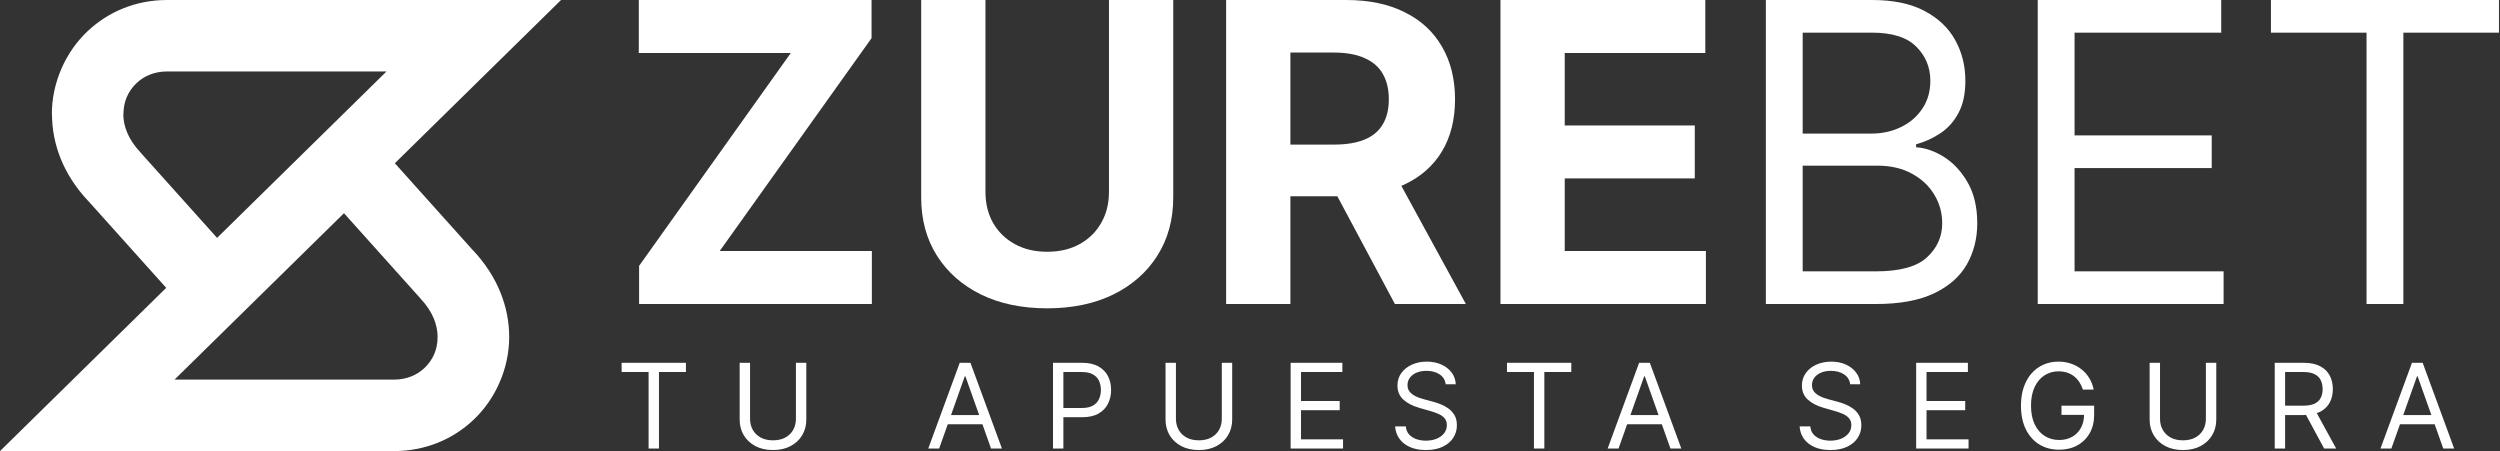
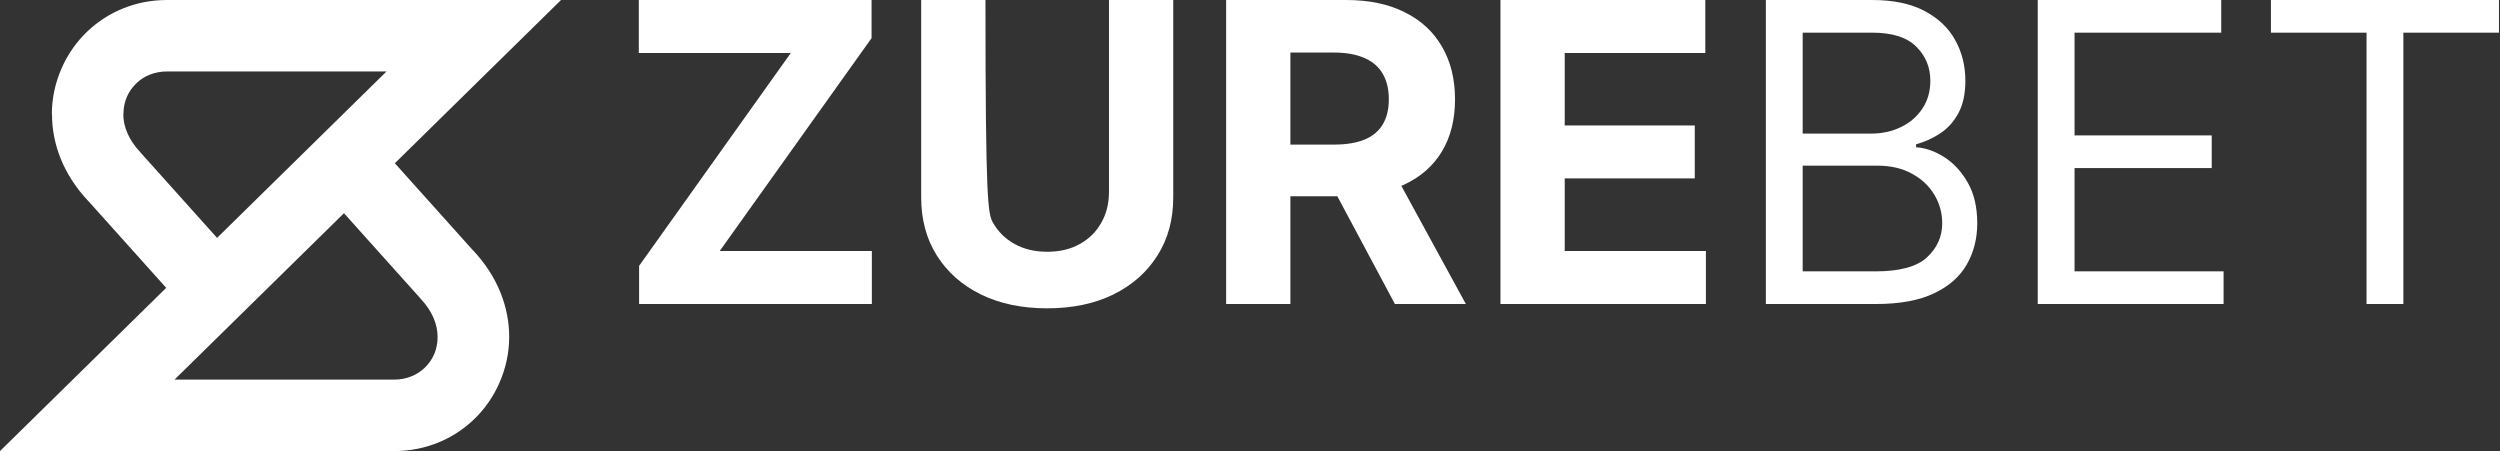
<svg xmlns="http://www.w3.org/2000/svg" width="1114" height="201" viewBox="0 0 1114 201" fill="none">
  <rect x="0" y="0" width="1114" height="201" fill="#333333" stroke="none" />
  <g clip-path="url(#clip0_18_147)">
    <path d="M175.94 72.739L210.621 111.399L210.638 111.385C221.962 123.37 226.893 137.09 226.893 150.132C226.893 157.151 225.391 164.035 222.623 170.408C219.861 176.769 215.872 182.479 210.892 187.167C201.858 195.674 189.618 201 175.559 201H0L74.06 128.261L39.379 89.601L39.363 89.616C28.082 77.675 23.169 63.949 23.169 50.867H23.107C23.107 43.85 24.609 36.964 27.377 30.591C30.138 24.231 34.129 18.521 39.108 13.832C48.144 5.326 60.383 0 74.441 0H250L175.94 72.739ZM187.214 132.84L153.272 95.003L77.768 169.159H175.559C181.065 169.159 185.741 167.186 189.087 164.033C190.981 162.25 192.471 160.142 193.468 157.846C194.459 155.564 194.997 152.95 194.997 150.132C194.997 144.679 192.712 138.705 187.463 133.151L187.214 132.84ZM96.729 105.997L172.232 31.84H74.441C68.935 31.84 64.26 33.814 60.913 36.966C59.019 38.749 57.529 40.857 56.533 43.153C55.541 45.436 55.003 48.05 55.003 50.867H54.94C54.94 56.28 57.245 62.249 62.537 67.85L62.787 68.161L96.729 105.997Z" fill="white" />
-     <path d="M284.782 135.47V118.47L352.385 23.614H284.65V0H388.369V17L320.701 111.855H388.501V135.47H284.782ZM494.155 0H522.797V87.976C522.797 97.854 520.438 106.497 515.719 113.906C511.045 121.314 504.496 127.091 496.073 131.236C487.651 135.337 477.839 137.388 466.638 137.388C455.393 137.388 445.559 135.337 437.136 131.236C428.713 127.091 422.165 121.314 417.49 113.906C412.816 106.497 410.479 97.854 410.479 87.976V0H439.121V85.528C439.121 90.688 440.245 95.274 442.494 99.287C444.787 103.3 448.006 106.453 452.152 108.746C456.297 111.039 461.126 112.186 466.638 112.186C472.194 112.186 477.023 111.039 481.124 108.746C485.269 106.453 488.467 103.3 490.716 99.287C493.009 95.274 494.155 90.688 494.155 85.528V0ZM546.362 135.47V0H599.809C610.04 0 618.771 1.83 626.004 5.49C633.28 9.106 638.814 14.243 642.607 20.902C646.443 27.517 648.361 35.3 648.361 44.252C648.361 53.248 646.421 60.988 642.54 67.47C638.66 73.908 633.037 78.847 625.673 82.287C618.353 85.727 609.489 87.447 599.082 87.447H563.296V64.427H594.451C599.919 64.427 604.462 63.678 608.078 62.178C611.694 60.679 614.384 58.43 616.148 55.431C617.956 52.433 618.86 48.706 618.86 44.252C618.86 39.754 617.956 35.962 616.148 32.875C614.384 29.788 611.672 27.451 608.011 25.863C604.395 24.232 599.831 23.416 594.319 23.416H575.004V135.47H546.362ZM619.521 73.82L653.19 135.47H621.572L588.63 73.82H619.521ZM668.603 135.47V0H759.886V23.614H697.244V55.894H755.19V79.509H697.244V111.855H760.151V135.47H668.603Z" fill="white" />
+     <path d="M284.782 135.47V118.47L352.385 23.614H284.65V0H388.369V17L320.701 111.855H388.501V135.47H284.782ZM494.155 0H522.797V87.976C522.797 97.854 520.438 106.497 515.719 113.906C511.045 121.314 504.496 127.091 496.073 131.236C487.651 135.337 477.839 137.388 466.638 137.388C455.393 137.388 445.559 135.337 437.136 131.236C428.713 127.091 422.165 121.314 417.49 113.906C412.816 106.497 410.479 97.854 410.479 87.976V0H439.121C439.121 90.688 440.245 95.274 442.494 99.287C444.787 103.3 448.006 106.453 452.152 108.746C456.297 111.039 461.126 112.186 466.638 112.186C472.194 112.186 477.023 111.039 481.124 108.746C485.269 106.453 488.467 103.3 490.716 99.287C493.009 95.274 494.155 90.688 494.155 85.528V0ZM546.362 135.47V0H599.809C610.04 0 618.771 1.83 626.004 5.49C633.28 9.106 638.814 14.243 642.607 20.902C646.443 27.517 648.361 35.3 648.361 44.252C648.361 53.248 646.421 60.988 642.54 67.47C638.66 73.908 633.037 78.847 625.673 82.287C618.353 85.727 609.489 87.447 599.082 87.447H563.296V64.427H594.451C599.919 64.427 604.462 63.678 608.078 62.178C611.694 60.679 614.384 58.43 616.148 55.431C617.956 52.433 618.86 48.706 618.86 44.252C618.86 39.754 617.956 35.962 616.148 32.875C614.384 29.788 611.672 27.451 608.011 25.863C604.395 24.232 599.831 23.416 594.319 23.416H575.004V135.47H546.362ZM619.521 73.82L653.19 135.47H621.572L588.63 73.82H619.521ZM668.603 135.47V0H759.886V23.614H697.244V55.894H755.19V79.509H697.244V111.855H760.151V135.47H668.603Z" fill="white" />
    <path d="M786.868 135.47V0H834.229C843.666 0 851.45 1.631 857.579 4.895C863.709 8.114 868.273 12.457 871.272 17.926C874.27 23.35 875.77 29.369 875.77 35.984C875.77 41.805 874.733 46.612 872.661 50.404C870.632 54.197 867.942 57.195 864.591 59.4C861.283 61.605 857.689 63.237 853.809 64.295V65.618C857.954 65.883 862.121 67.338 866.311 69.984C870.5 72.63 874.006 76.422 876.828 81.361C879.65 86.3 881.062 92.342 881.062 99.485C881.062 106.277 879.518 112.384 876.431 117.808C873.344 123.232 868.471 127.532 861.813 130.707C855.154 133.882 846.488 135.47 835.817 135.47H786.868ZM803.272 120.917H835.817C846.533 120.917 854.14 118.845 858.638 114.699C863.18 110.51 865.451 105.439 865.451 99.485C865.451 94.899 864.282 90.666 861.945 86.785C859.608 82.86 856.278 79.729 851.957 77.392C847.635 75.011 842.52 73.82 836.61 73.82H803.272V120.917ZM803.272 59.532H833.7C838.639 59.532 843.093 58.562 847.062 56.622C851.075 54.682 854.25 51.948 856.587 48.42C858.968 44.892 860.159 40.747 860.159 35.984C860.159 30.031 858.086 24.981 853.941 20.836C849.796 16.647 843.225 14.552 834.229 14.552H803.272V59.532ZM908.017 135.47V0H989.775V14.552H924.421V60.326H985.541V74.879H924.421V120.917H990.833V135.47H908.017ZM1011.93 14.552V0H1113.54V14.552H1070.94V135.47H1054.53V14.552H1011.93Z" fill="white" />
-     <path d="M277 165.767V161.664H305.65V165.767H293.638V199.863H289.012V165.767H277ZM354.665 161.664H359.291V186.956C359.291 189.567 358.675 191.899 357.444 193.951C356.225 195.99 354.503 197.6 352.277 198.781C350.052 199.95 347.44 200.535 344.444 200.535C341.447 200.535 338.835 199.95 336.61 198.781C334.384 197.6 332.655 195.99 331.424 193.951C330.206 191.899 329.596 189.567 329.596 186.956V161.664H334.222V186.583C334.222 188.448 334.633 190.108 335.453 191.563C336.274 193.005 337.443 194.143 338.96 194.976C340.489 195.797 342.317 196.207 344.444 196.207C346.57 196.207 348.398 195.797 349.927 194.976C351.457 194.143 352.626 193.005 353.434 191.563C354.255 190.108 354.665 188.448 354.665 186.583V161.664ZM418.482 199.863H413.633L427.659 161.664H432.434L446.461 199.863H441.611L430.196 167.707H429.898L418.482 199.863ZM420.273 184.942H439.82V189.045H420.273V184.942ZM469.218 199.863V161.664H482.126C485.122 161.664 487.572 162.205 489.475 163.287C491.389 164.356 492.807 165.805 493.727 167.632C494.647 169.46 495.107 171.5 495.107 173.75C495.107 176.001 494.647 178.047 493.727 179.887C492.819 181.727 491.414 183.194 489.512 184.289C487.609 185.371 485.172 185.911 482.2 185.911H472.949V181.808H482.051C484.103 181.808 485.75 181.454 486.994 180.745C488.237 180.036 489.139 179.079 489.698 177.872C490.27 176.654 490.556 175.28 490.556 173.75C490.556 172.221 490.27 170.853 489.698 169.647C489.139 168.441 488.231 167.496 486.975 166.812C485.719 166.115 484.053 165.767 481.976 165.767H473.844V199.863H469.218ZM544.435 161.664H549.061V186.956C549.061 189.567 548.445 191.899 547.214 193.951C545.996 195.99 544.273 197.6 542.048 198.781C539.822 199.95 537.211 200.535 534.214 200.535C531.217 200.535 528.606 199.95 526.38 198.781C524.154 197.6 522.426 195.99 521.195 193.951C519.976 191.899 519.367 189.567 519.367 186.956V161.664H523.992V186.583C523.992 188.448 524.403 190.108 525.223 191.563C526.044 193.005 527.213 194.143 528.73 194.976C530.26 195.797 532.087 196.207 534.214 196.207C536.34 196.207 538.168 195.797 539.697 194.976C541.227 194.143 542.396 193.005 543.204 191.563C544.025 190.108 544.435 188.448 544.435 186.583V161.664ZM575.106 199.863V161.664H598.16V165.767H579.732V178.674H596.966V182.778H579.732V195.76H598.458V199.863H575.106ZM644.196 171.214C643.972 169.324 643.064 167.856 641.472 166.812C639.881 165.767 637.929 165.245 635.616 165.245C633.925 165.245 632.445 165.519 631.176 166.066C629.921 166.613 628.938 167.365 628.229 168.323C627.533 169.28 627.185 170.368 627.185 171.587C627.185 172.606 627.427 173.483 627.912 174.217C628.41 174.938 629.044 175.541 629.815 176.026C630.586 176.498 631.394 176.89 632.24 177.201C633.085 177.499 633.862 177.742 634.571 177.928L638.451 178.973C639.446 179.234 640.552 179.595 641.771 180.055C643.002 180.515 644.177 181.143 645.296 181.939C646.428 182.722 647.36 183.729 648.094 184.96C648.828 186.191 649.194 187.702 649.194 189.493C649.194 191.557 648.653 193.422 647.572 195.088C646.502 196.755 644.935 198.079 642.871 199.061C640.82 200.044 638.326 200.535 635.392 200.535C632.656 200.535 630.287 200.093 628.285 199.21C626.296 198.328 624.729 197.097 623.585 195.517C622.453 193.938 621.813 192.104 621.664 190.015H626.439C626.563 191.457 627.048 192.651 627.894 193.596C628.752 194.529 629.833 195.225 631.139 195.685C632.457 196.133 633.875 196.357 635.392 196.357C637.158 196.357 638.743 196.071 640.148 195.499C641.553 194.914 642.666 194.106 643.487 193.074C644.308 192.029 644.718 190.811 644.718 189.418C644.718 188.15 644.363 187.118 643.655 186.322C642.946 185.526 642.013 184.879 640.857 184.382C639.7 183.885 638.451 183.449 637.108 183.076L632.407 181.733C629.423 180.875 627.061 179.651 625.32 178.059C623.579 176.467 622.708 174.384 622.708 171.811C622.708 169.672 623.287 167.807 624.443 166.215C625.612 164.611 627.179 163.367 629.143 162.484C631.12 161.589 633.328 161.142 635.765 161.142C638.227 161.142 640.415 161.583 642.33 162.466C644.245 163.336 645.762 164.53 646.882 166.047C648.013 167.564 648.61 169.286 648.672 171.214H644.196ZM671.518 165.767V161.664H700.168V165.767H688.156V199.863H683.53V165.767H671.518ZM721.219 199.863H716.37L730.396 161.664H735.171L749.197 199.863H744.348L732.933 167.707H732.634L721.219 199.863ZM723.01 184.942H742.557V189.045H723.01V184.942ZM824.426 171.214C824.202 169.324 823.294 167.856 821.702 166.812C820.111 165.767 818.159 165.245 815.846 165.245C814.155 165.245 812.675 165.519 811.406 166.066C810.151 166.613 809.168 167.365 808.459 168.323C807.763 169.28 807.415 170.368 807.415 171.587C807.415 172.606 807.657 173.483 808.142 174.217C808.64 174.938 809.274 175.541 810.045 176.026C810.816 176.498 811.624 176.89 812.47 177.201C813.315 177.499 814.092 177.742 814.801 177.928L818.681 178.973C819.676 179.234 820.782 179.595 822.001 180.055C823.232 180.515 824.407 181.143 825.526 181.939C826.658 182.722 827.59 183.729 828.324 184.96C829.058 186.191 829.424 187.702 829.424 189.493C829.424 191.557 828.883 193.422 827.802 195.088C826.732 196.755 825.166 198.079 823.101 199.061C821.05 200.044 818.556 200.535 815.622 200.535C812.886 200.535 810.517 200.093 808.515 199.21C806.526 198.328 804.959 197.097 803.815 195.517C802.684 193.938 802.043 192.104 801.894 190.015H806.669C806.793 191.457 807.278 192.651 808.124 193.596C808.982 194.529 810.064 195.225 811.369 195.685C812.687 196.133 814.105 196.357 815.622 196.357C817.388 196.357 818.973 196.071 820.378 195.499C821.783 194.914 822.896 194.106 823.717 193.074C824.538 192.029 824.948 190.811 824.948 189.418C824.948 188.15 824.594 187.118 823.885 186.322C823.176 185.526 822.243 184.879 821.087 184.382C819.93 183.885 818.681 183.449 817.338 183.076L812.638 181.733C809.653 180.875 807.291 179.651 805.55 178.059C803.809 176.467 802.938 174.384 802.938 171.811C802.938 169.672 803.517 167.807 804.673 166.215C805.842 164.611 807.409 163.367 809.373 162.484C811.351 161.589 813.558 161.142 815.995 161.142C818.457 161.142 820.645 161.583 822.56 162.466C824.475 163.336 825.992 164.53 827.112 166.047C828.243 167.564 828.84 169.286 828.902 171.214H824.426ZM853.838 199.863V161.664H876.892V165.767H858.463V178.674H875.698V182.778H858.463V195.76H877.19V199.863H853.838ZM928.15 173.601C927.739 172.345 927.198 171.22 926.527 170.225C925.868 169.218 925.078 168.36 924.158 167.651C923.25 166.942 922.218 166.401 921.062 166.028C919.905 165.655 918.637 165.469 917.257 165.469C914.994 165.469 912.936 166.053 911.083 167.222C909.23 168.391 907.757 170.113 906.662 172.389C905.568 174.664 905.021 177.456 905.021 180.764C905.021 184.071 905.574 186.863 906.681 189.138C907.788 191.414 909.286 193.136 911.176 194.305C913.066 195.474 915.193 196.058 917.555 196.058C919.744 196.058 921.671 195.592 923.337 194.659C925.016 193.714 926.322 192.384 927.254 190.668C928.199 188.939 928.672 186.906 928.672 184.569L930.09 184.867H918.6V180.764H933.148V184.867C933.148 188.013 932.477 190.749 931.134 193.074C929.804 195.399 927.963 197.202 925.613 198.483C923.275 199.751 920.589 200.386 917.555 200.386C914.173 200.386 911.201 199.59 908.64 197.998C906.09 196.406 904.101 194.143 902.671 191.209C901.253 188.274 900.545 184.792 900.545 180.764C900.545 177.742 900.949 175.025 901.757 172.613C902.578 170.188 903.734 168.124 905.226 166.42C906.718 164.717 908.484 163.411 910.523 162.503C912.563 161.595 914.807 161.142 917.257 161.142C919.271 161.142 921.149 161.446 922.89 162.055C924.643 162.652 926.204 163.504 927.571 164.611C928.952 165.705 930.102 167.017 931.022 168.546C931.942 170.063 932.576 171.748 932.925 173.601H928.15ZM982.947 161.664H987.573V186.956C987.573 189.567 986.957 191.899 985.726 193.951C984.508 195.99 982.785 197.6 980.56 198.781C978.334 199.95 975.722 200.535 972.726 200.535C969.729 200.535 967.118 199.95 964.892 198.781C962.666 197.6 960.938 195.99 959.707 193.951C958.488 191.899 957.879 189.567 957.879 186.956V161.664H962.504V186.583C962.504 188.448 962.915 190.108 963.735 191.563C964.556 193.005 965.725 194.143 967.242 194.976C968.771 195.797 970.599 196.207 972.726 196.207C974.852 196.207 976.68 195.797 978.209 194.976C979.739 194.143 980.908 193.005 981.716 191.563C982.537 190.108 982.947 188.448 982.947 186.583V161.664ZM1013.62 199.863V161.664H1026.53C1029.51 161.664 1031.96 162.174 1033.87 163.193C1035.79 164.2 1037.21 165.587 1038.13 167.353C1039.05 169.118 1039.51 171.127 1039.51 173.377C1039.51 175.628 1039.05 177.624 1038.13 179.365C1037.21 181.105 1035.8 182.473 1033.89 183.468C1031.99 184.45 1029.56 184.942 1026.6 184.942H1016.16V180.764H1026.45C1028.49 180.764 1030.13 180.465 1031.38 179.868C1032.63 179.271 1033.54 178.426 1034.1 177.332C1034.67 176.225 1034.96 174.907 1034.96 173.377C1034.96 171.848 1034.67 170.511 1034.1 169.367C1033.53 168.223 1032.61 167.34 1031.36 166.718C1030.1 166.084 1028.44 165.767 1026.38 165.767H1018.24V199.863H1013.62ZM1031.6 182.703L1041 199.863H1035.63L1026.38 182.703H1031.6ZM1065.59 199.863H1060.74L1074.77 161.664H1079.54L1093.57 199.863H1088.72L1077.3 167.707H1077.01L1065.59 199.863ZM1067.38 184.942H1086.93V189.045H1067.38V184.942Z" fill="white" />
  </g>
  <defs>
    <clipPath id="clip0_18_147">
      <rect width="1114" height="201" fill="white" />
    </clipPath>
  </defs>
</svg>